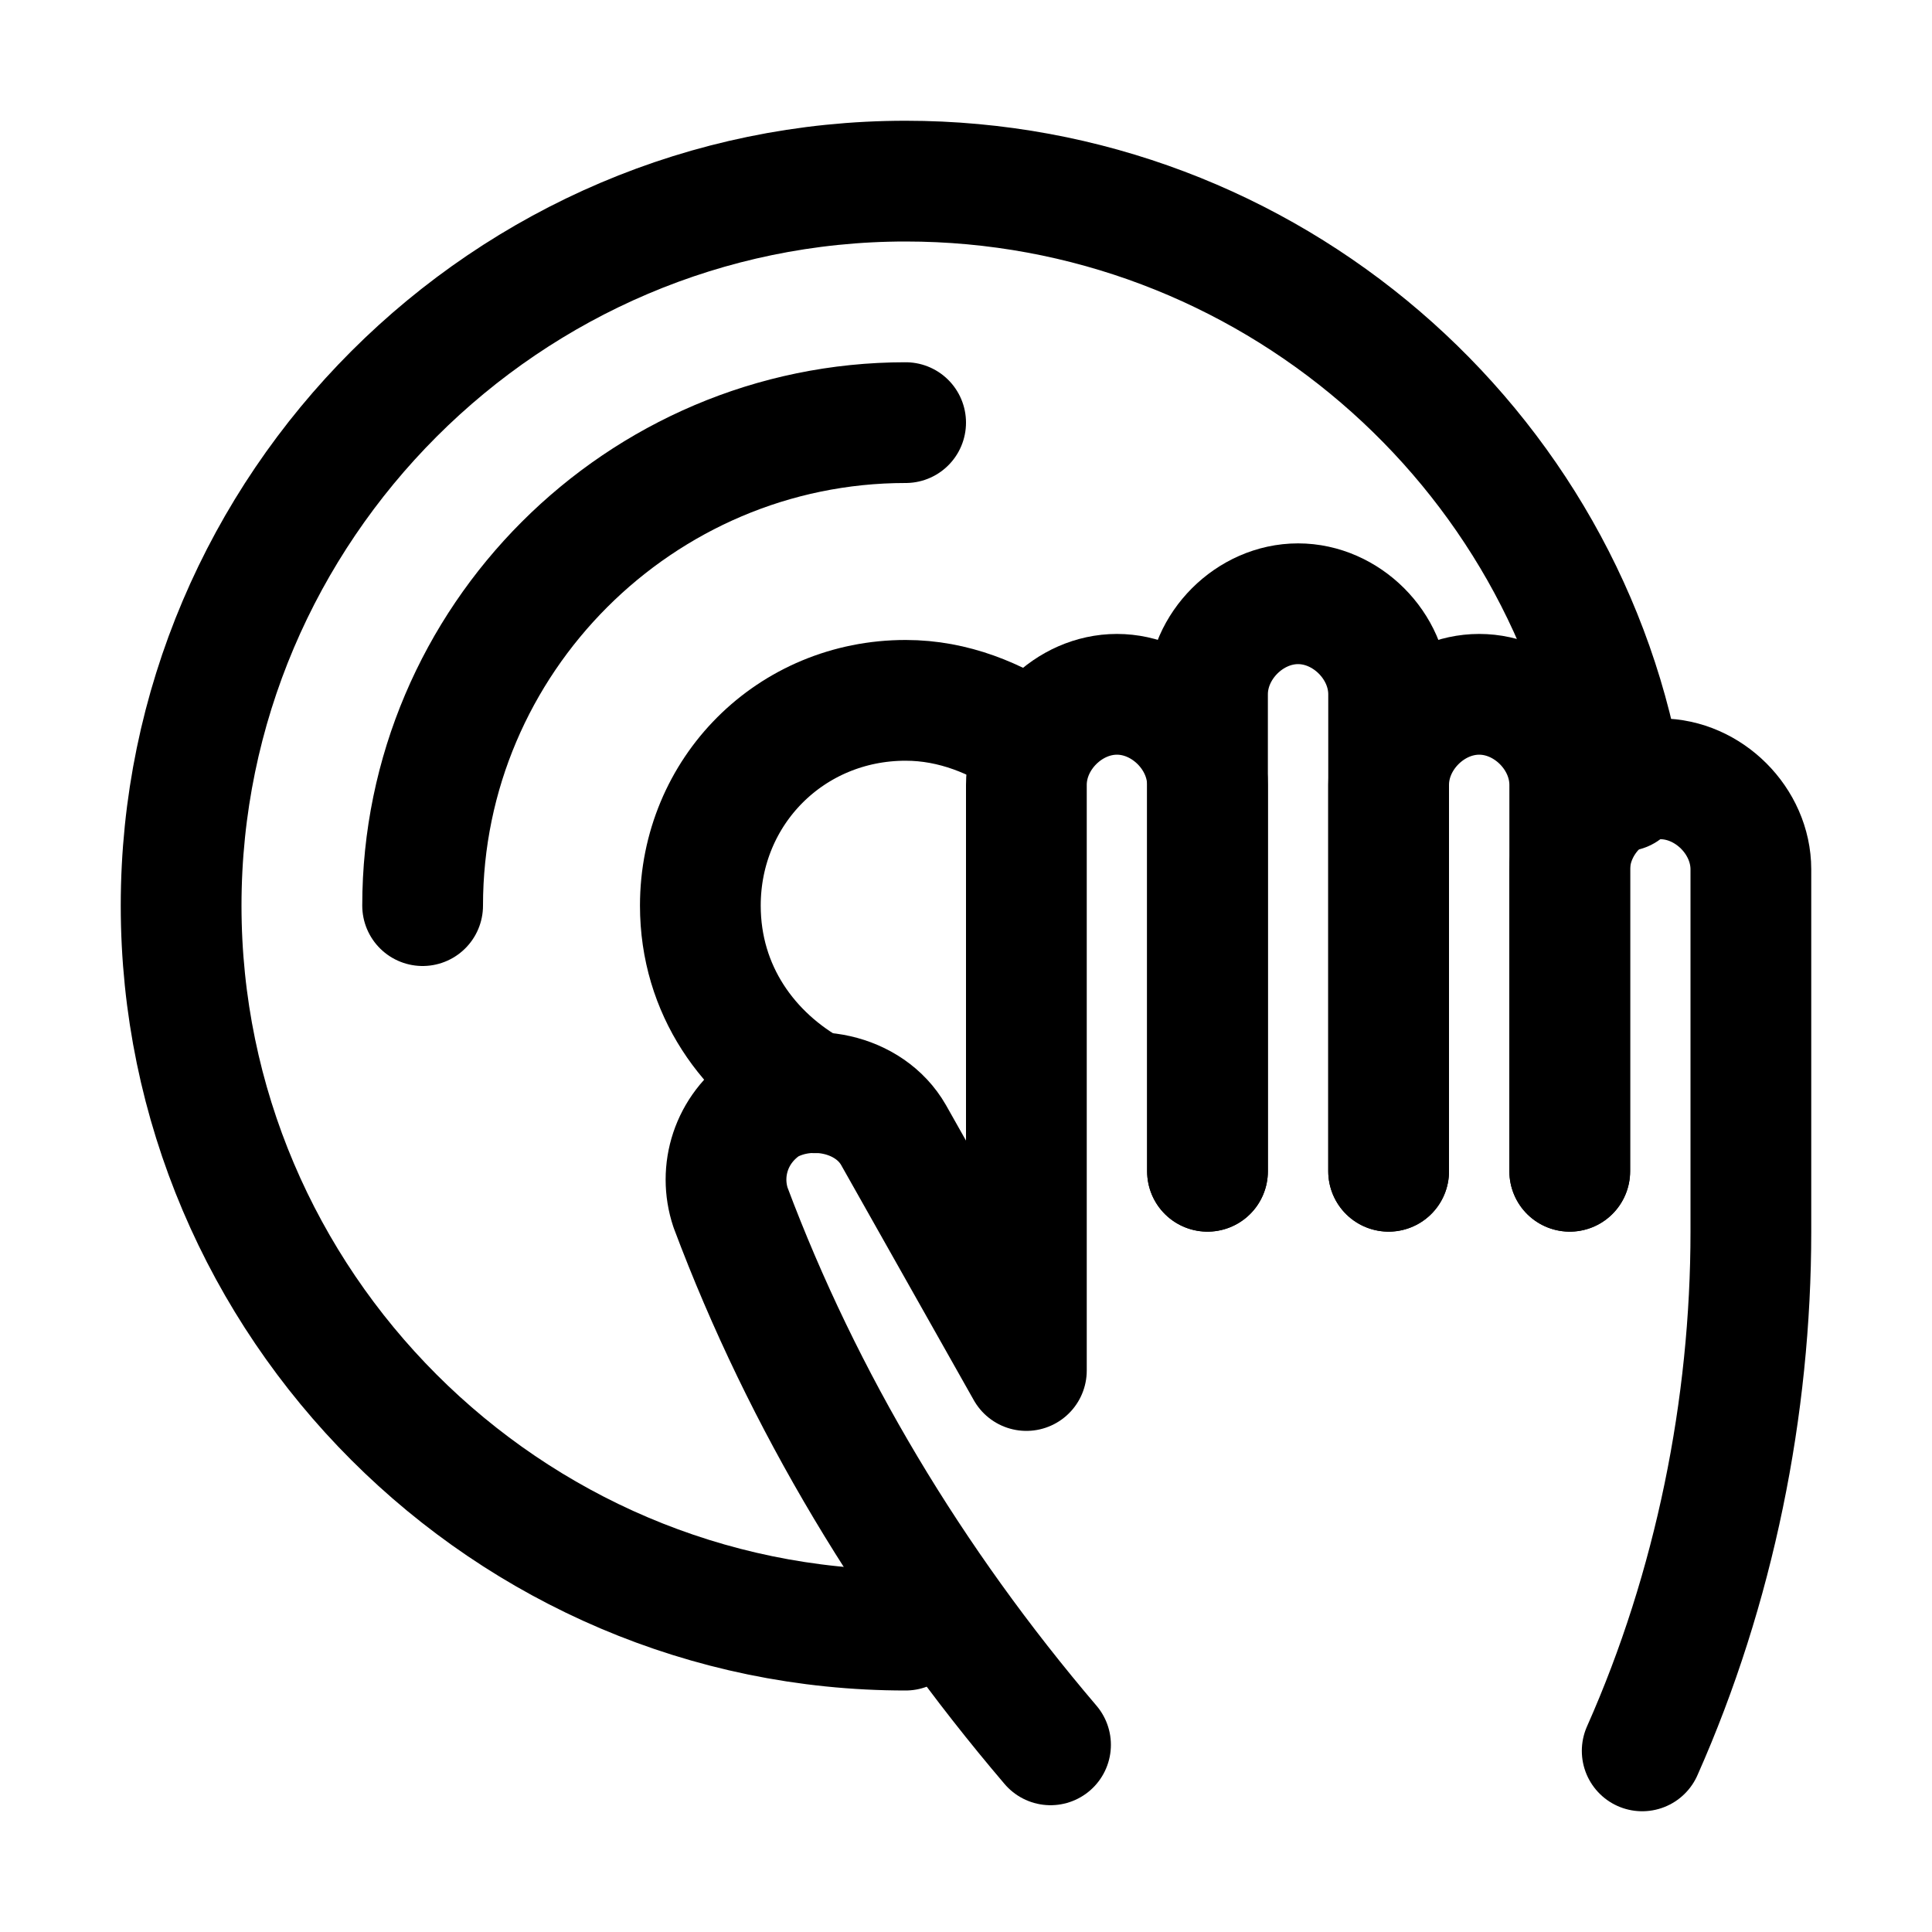
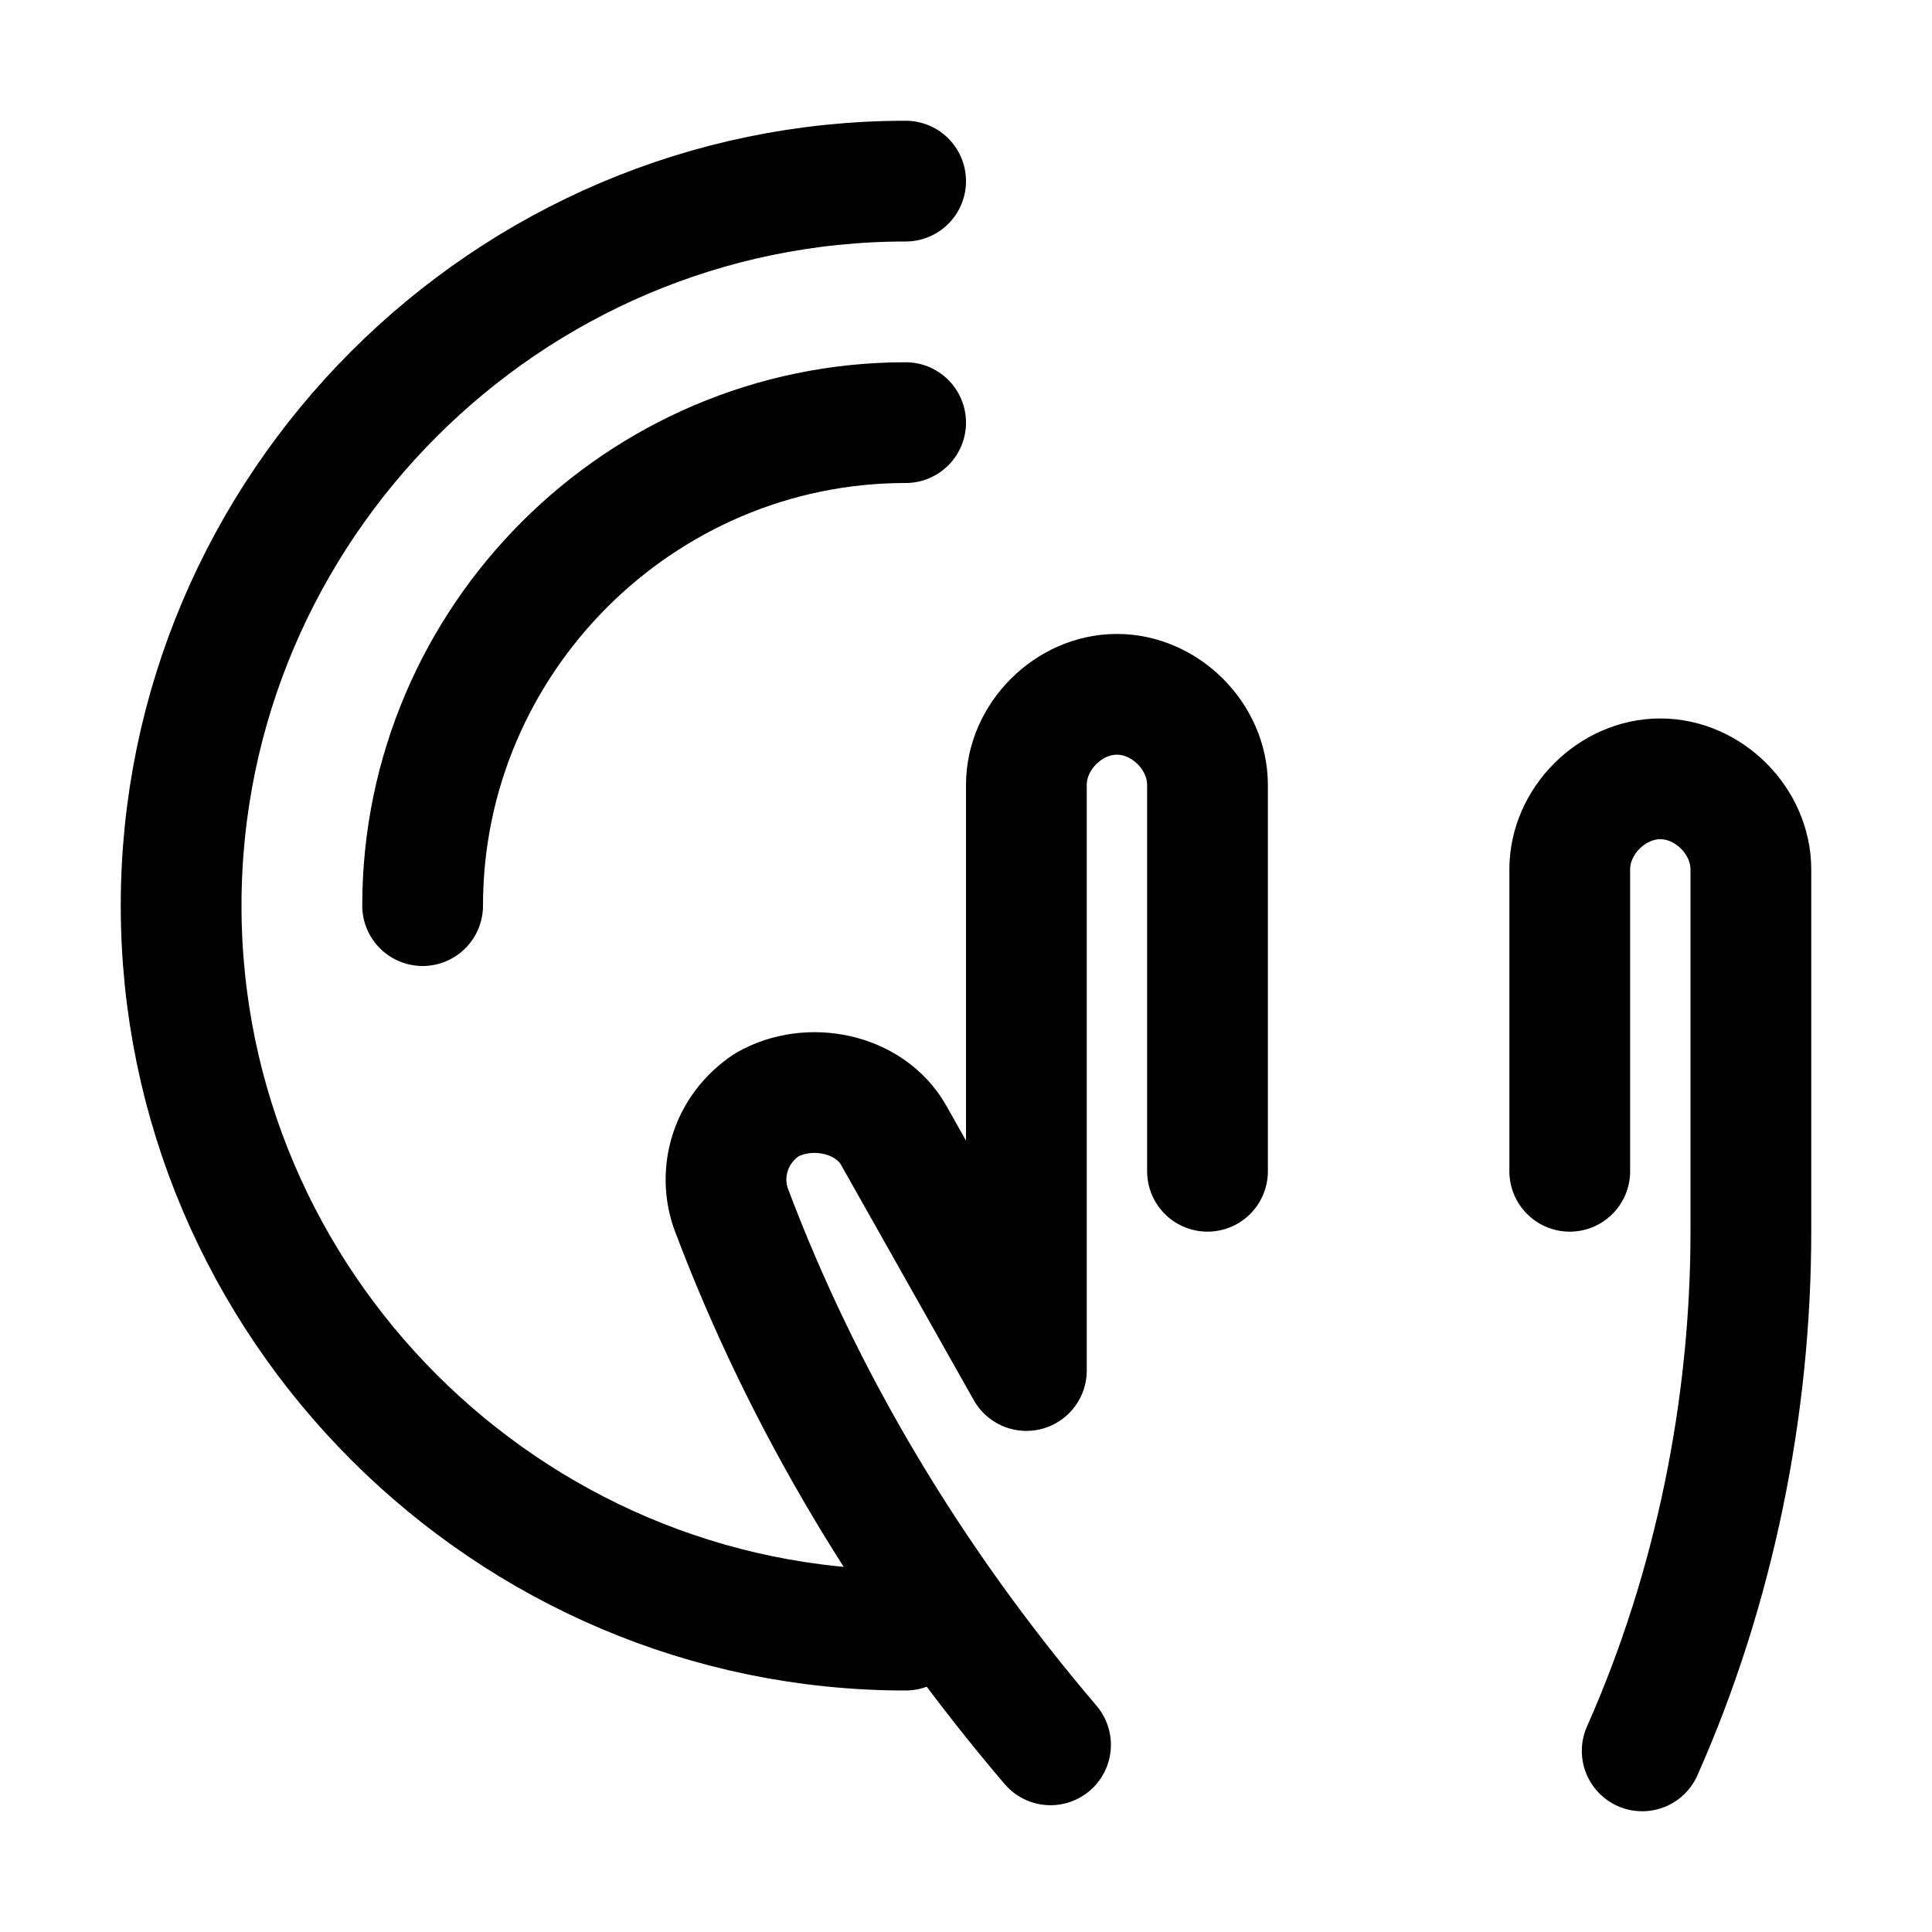
<svg xmlns="http://www.w3.org/2000/svg" version="1.1" id="Icons" viewBox="0 0 32 32" xml:space="preserve">
  <style type="text/css">
	.st0{fill:none;stroke:#000000;stroke-width:2;stroke-linejoin:round;stroke-miterlimit:10;}
	.st1{fill:none;stroke:#000000;stroke-width:2;stroke-linecap:round;stroke-linejoin:round;stroke-miterlimit:10;}
</style>
  <path class="st1" d="M20,19.4V13c0-0.8-0.7-1.5-1.5-1.5h0c-0.8,0-1.5,0.7-1.5,1.5v9.7l-2.2-3.9c-0.4-0.7-1.4-0.9-2.1-0.5l0,0  c-0.6,0.4-0.8,1.1-0.6,1.7l0,0c1.2,3.2,3,6.2,5.3,8.9" />
-   <path class="st1" d="M20,19.4v-7.9c0-0.8,0.7-1.5,1.5-1.5h0c0.8,0,1.5,0.7,1.5,1.5v7.9" />
-   <path class="st1" d="M23,19.4V13c0-0.8,0.7-1.5,1.5-1.5h0c0.8,0,1.5,0.7,1.5,1.5v6.4" />
  <path class="st1" d="M26,19.4v-5c0-0.8,0.7-1.5,1.5-1.5h0c0.8,0,1.5,0.7,1.5,1.5v6v0c0,2.9-0.6,5.9-1.8,8.6" />
-   <path class="st1" d="M15,27C8.4,27,3,21.6,3,15S8.4,3,15,3c6,0,11,4.4,11.9,10.1" />
-   <path class="st1" d="M13.5,18.1c-1.1-0.6-1.9-1.7-1.9-3.1c0-1.9,1.5-3.4,3.4-3.4c0.8,0,1.5,0.3,2.1,0.7" />
+   <path class="st1" d="M15,27C8.4,27,3,21.6,3,15S8.4,3,15,3" />
  <path class="st1" d="M15,7c-4.4,0-8,3.6-8,8" />
</svg>